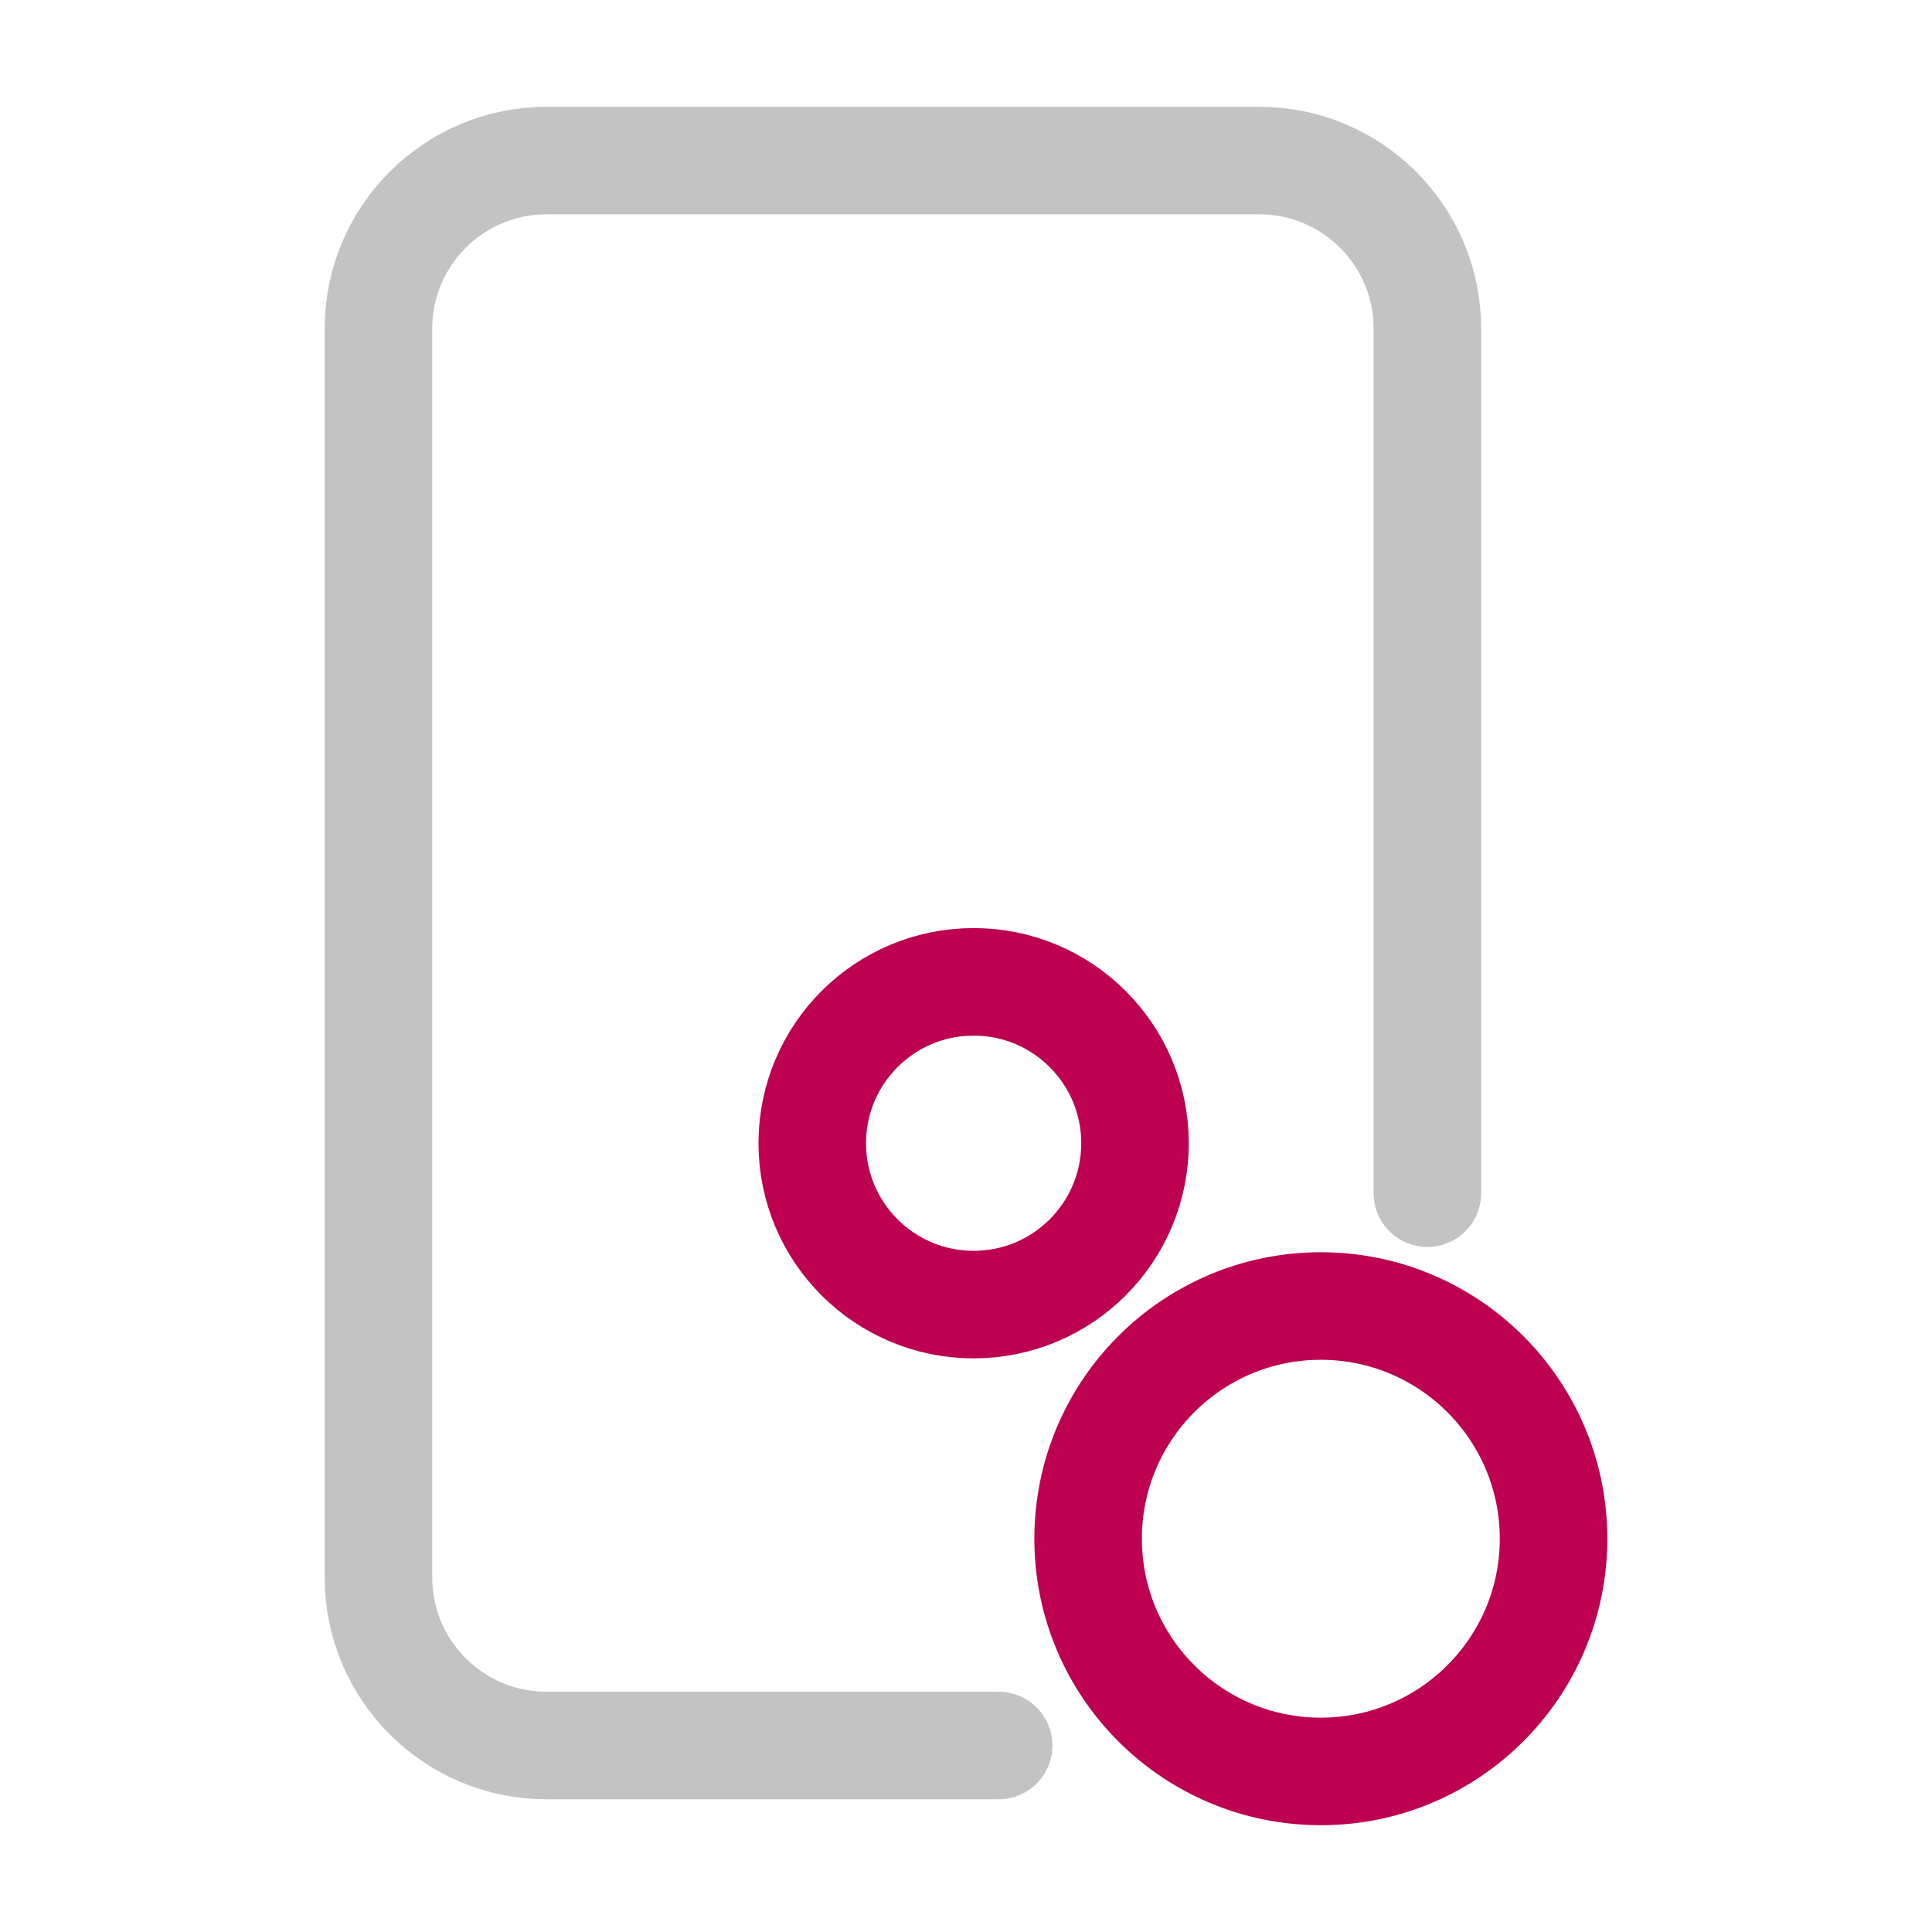
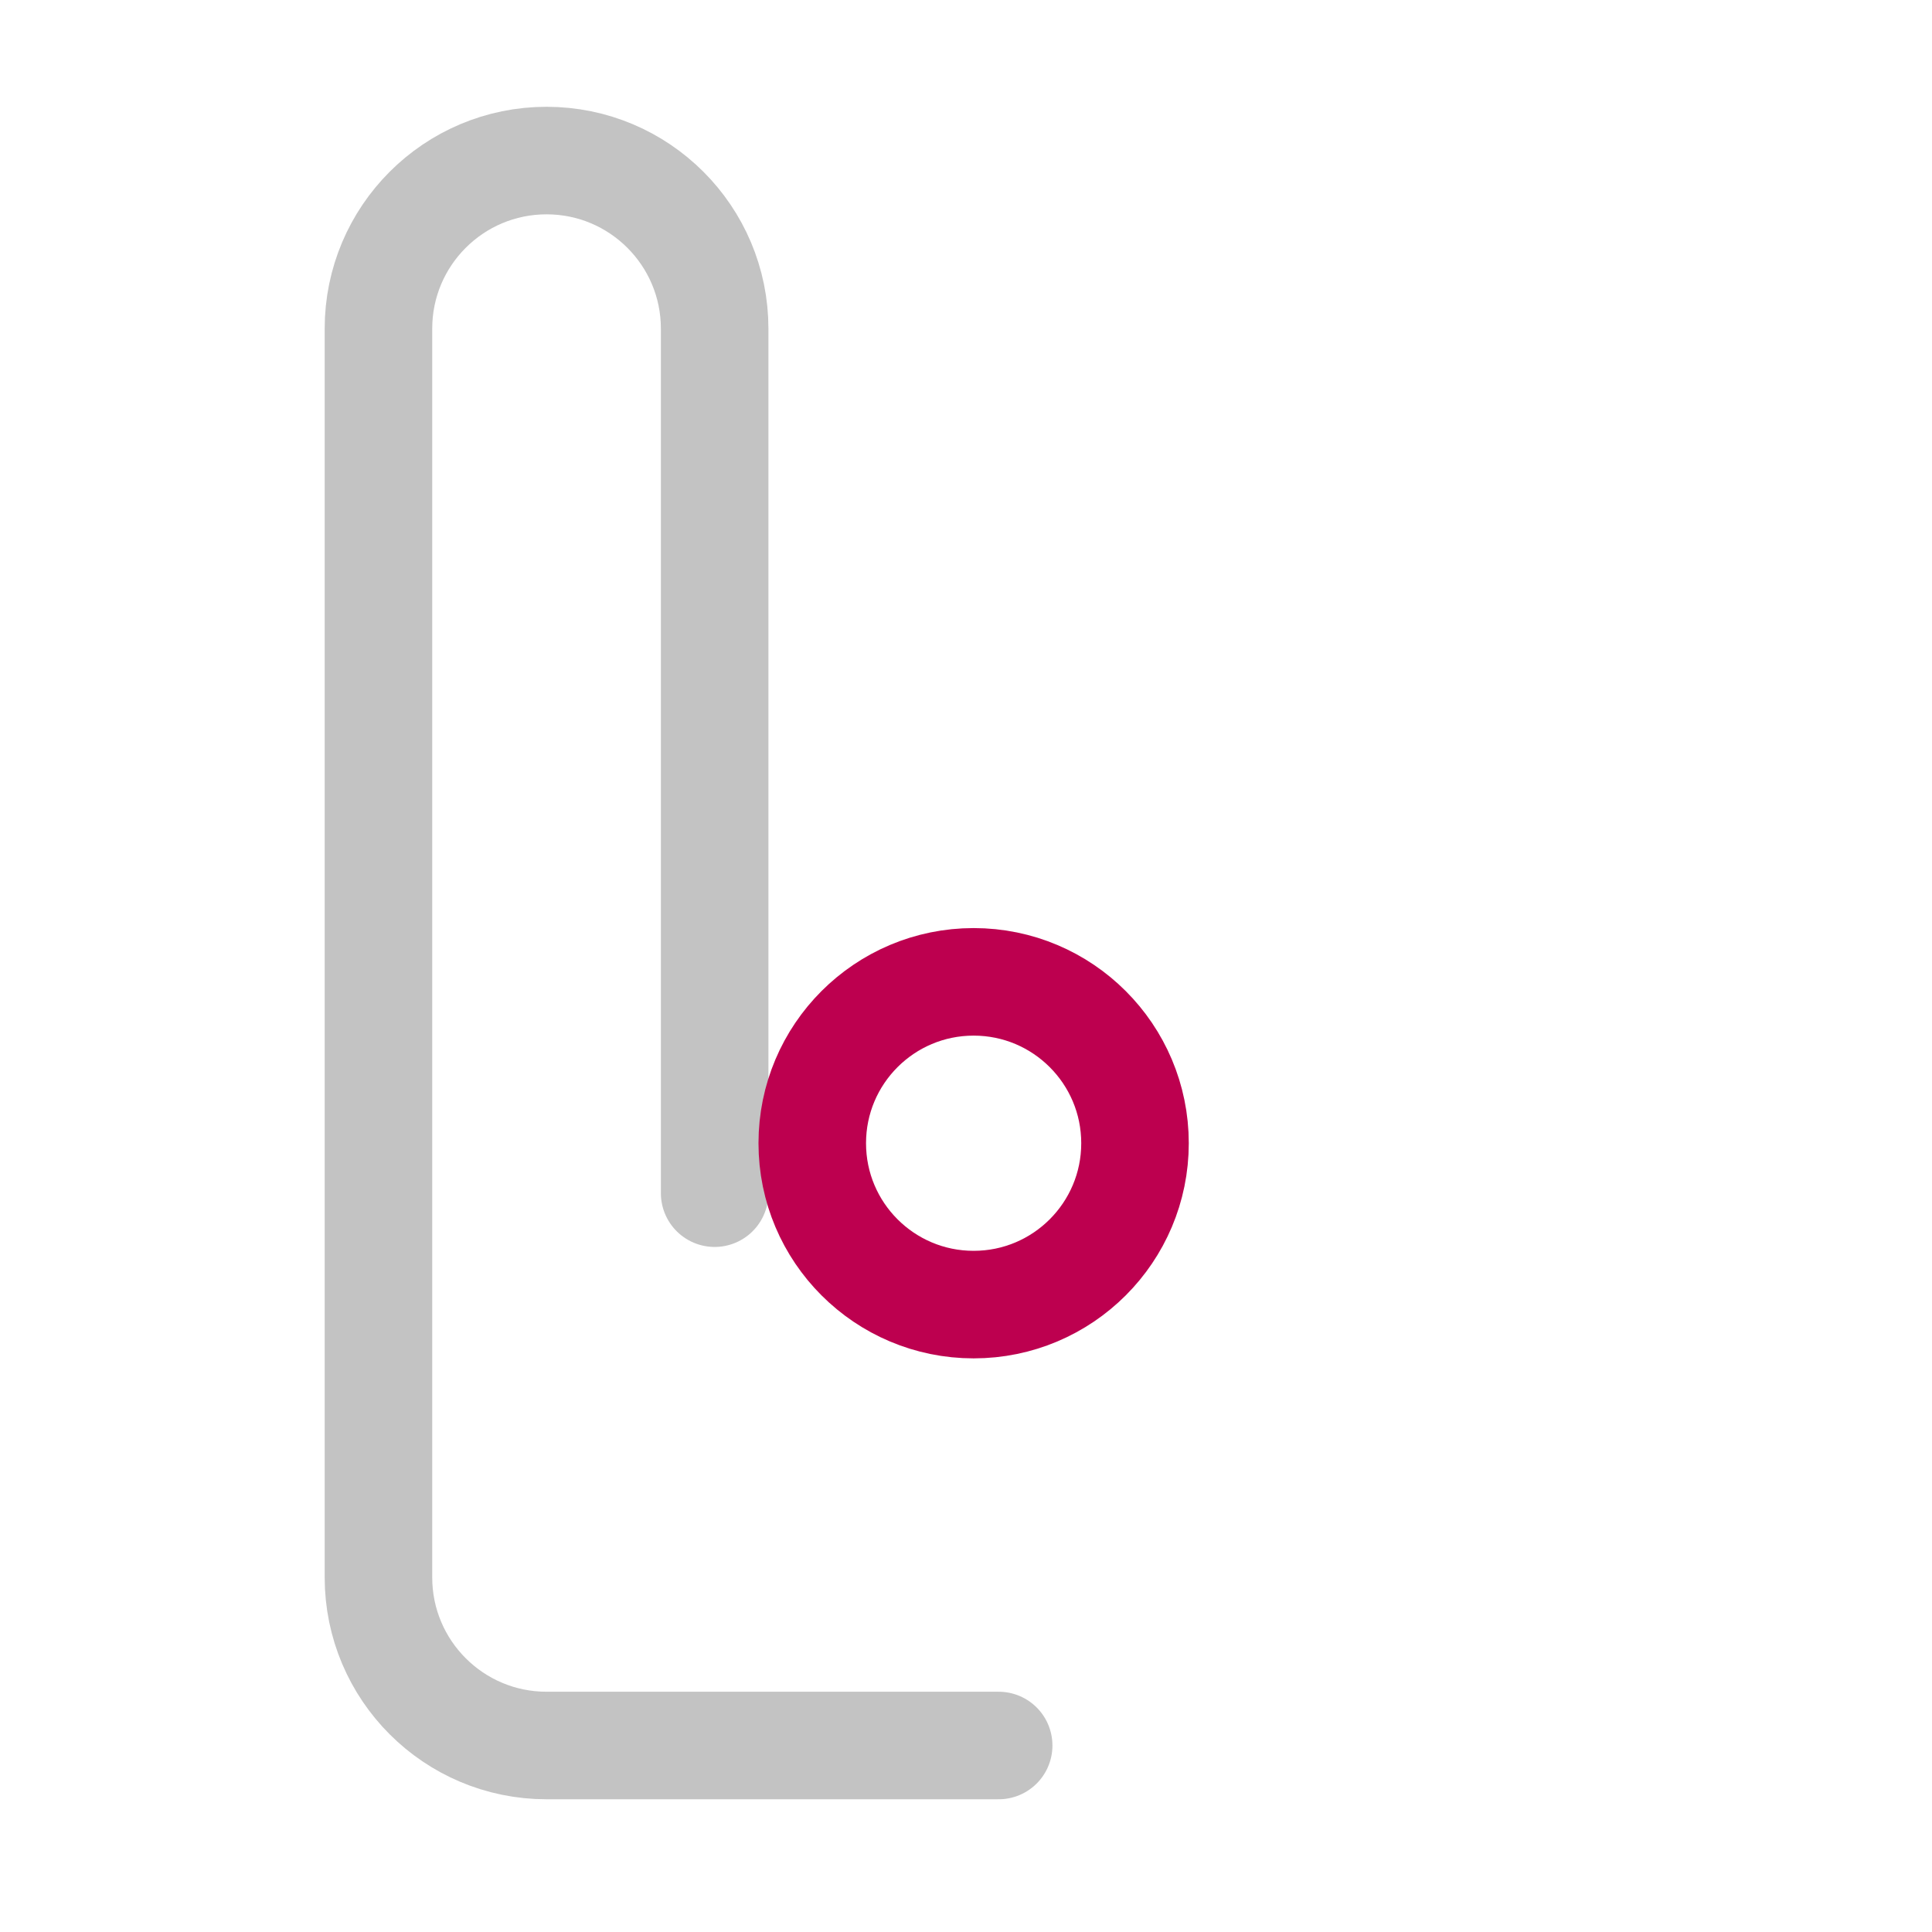
<svg xmlns="http://www.w3.org/2000/svg" id="a" width="512" height="512" viewBox="0 0 512 512">
  <g id="b">
-     <path d="M264.655,462.576h-119.813c-24.603,0-44.548-19.945-44.548-44.548V87.099c0-24.603,19.945-44.548,44.548-44.548h188.884c24.603,0,44.548,19.945,44.548,44.548v229.104" fill="none" stroke="#c3c3c3" stroke-linecap="round" stroke-linejoin="round" stroke-width="28.5" />
+     <path d="M264.655,462.576h-119.813c-24.603,0-44.548-19.945-44.548-44.548V87.099c0-24.603,19.945-44.548,44.548-44.548c24.603,0,44.548,19.945,44.548,44.548v229.104" fill="none" stroke="#c3c3c3" stroke-linecap="round" stroke-linejoin="round" stroke-width="28.5" />
    <g>
      <circle cx="258.023" cy="302.966" r="42.766" fill="none" stroke="#bd004f" stroke-linecap="round" stroke-linejoin="round" stroke-width="28.5" />
-       <circle cx="350.035" cy="407.778" r="61.671" fill="none" stroke="#bd004f" stroke-linecap="round" stroke-linejoin="round" stroke-width="28.5" />
    </g>
  </g>
</svg>